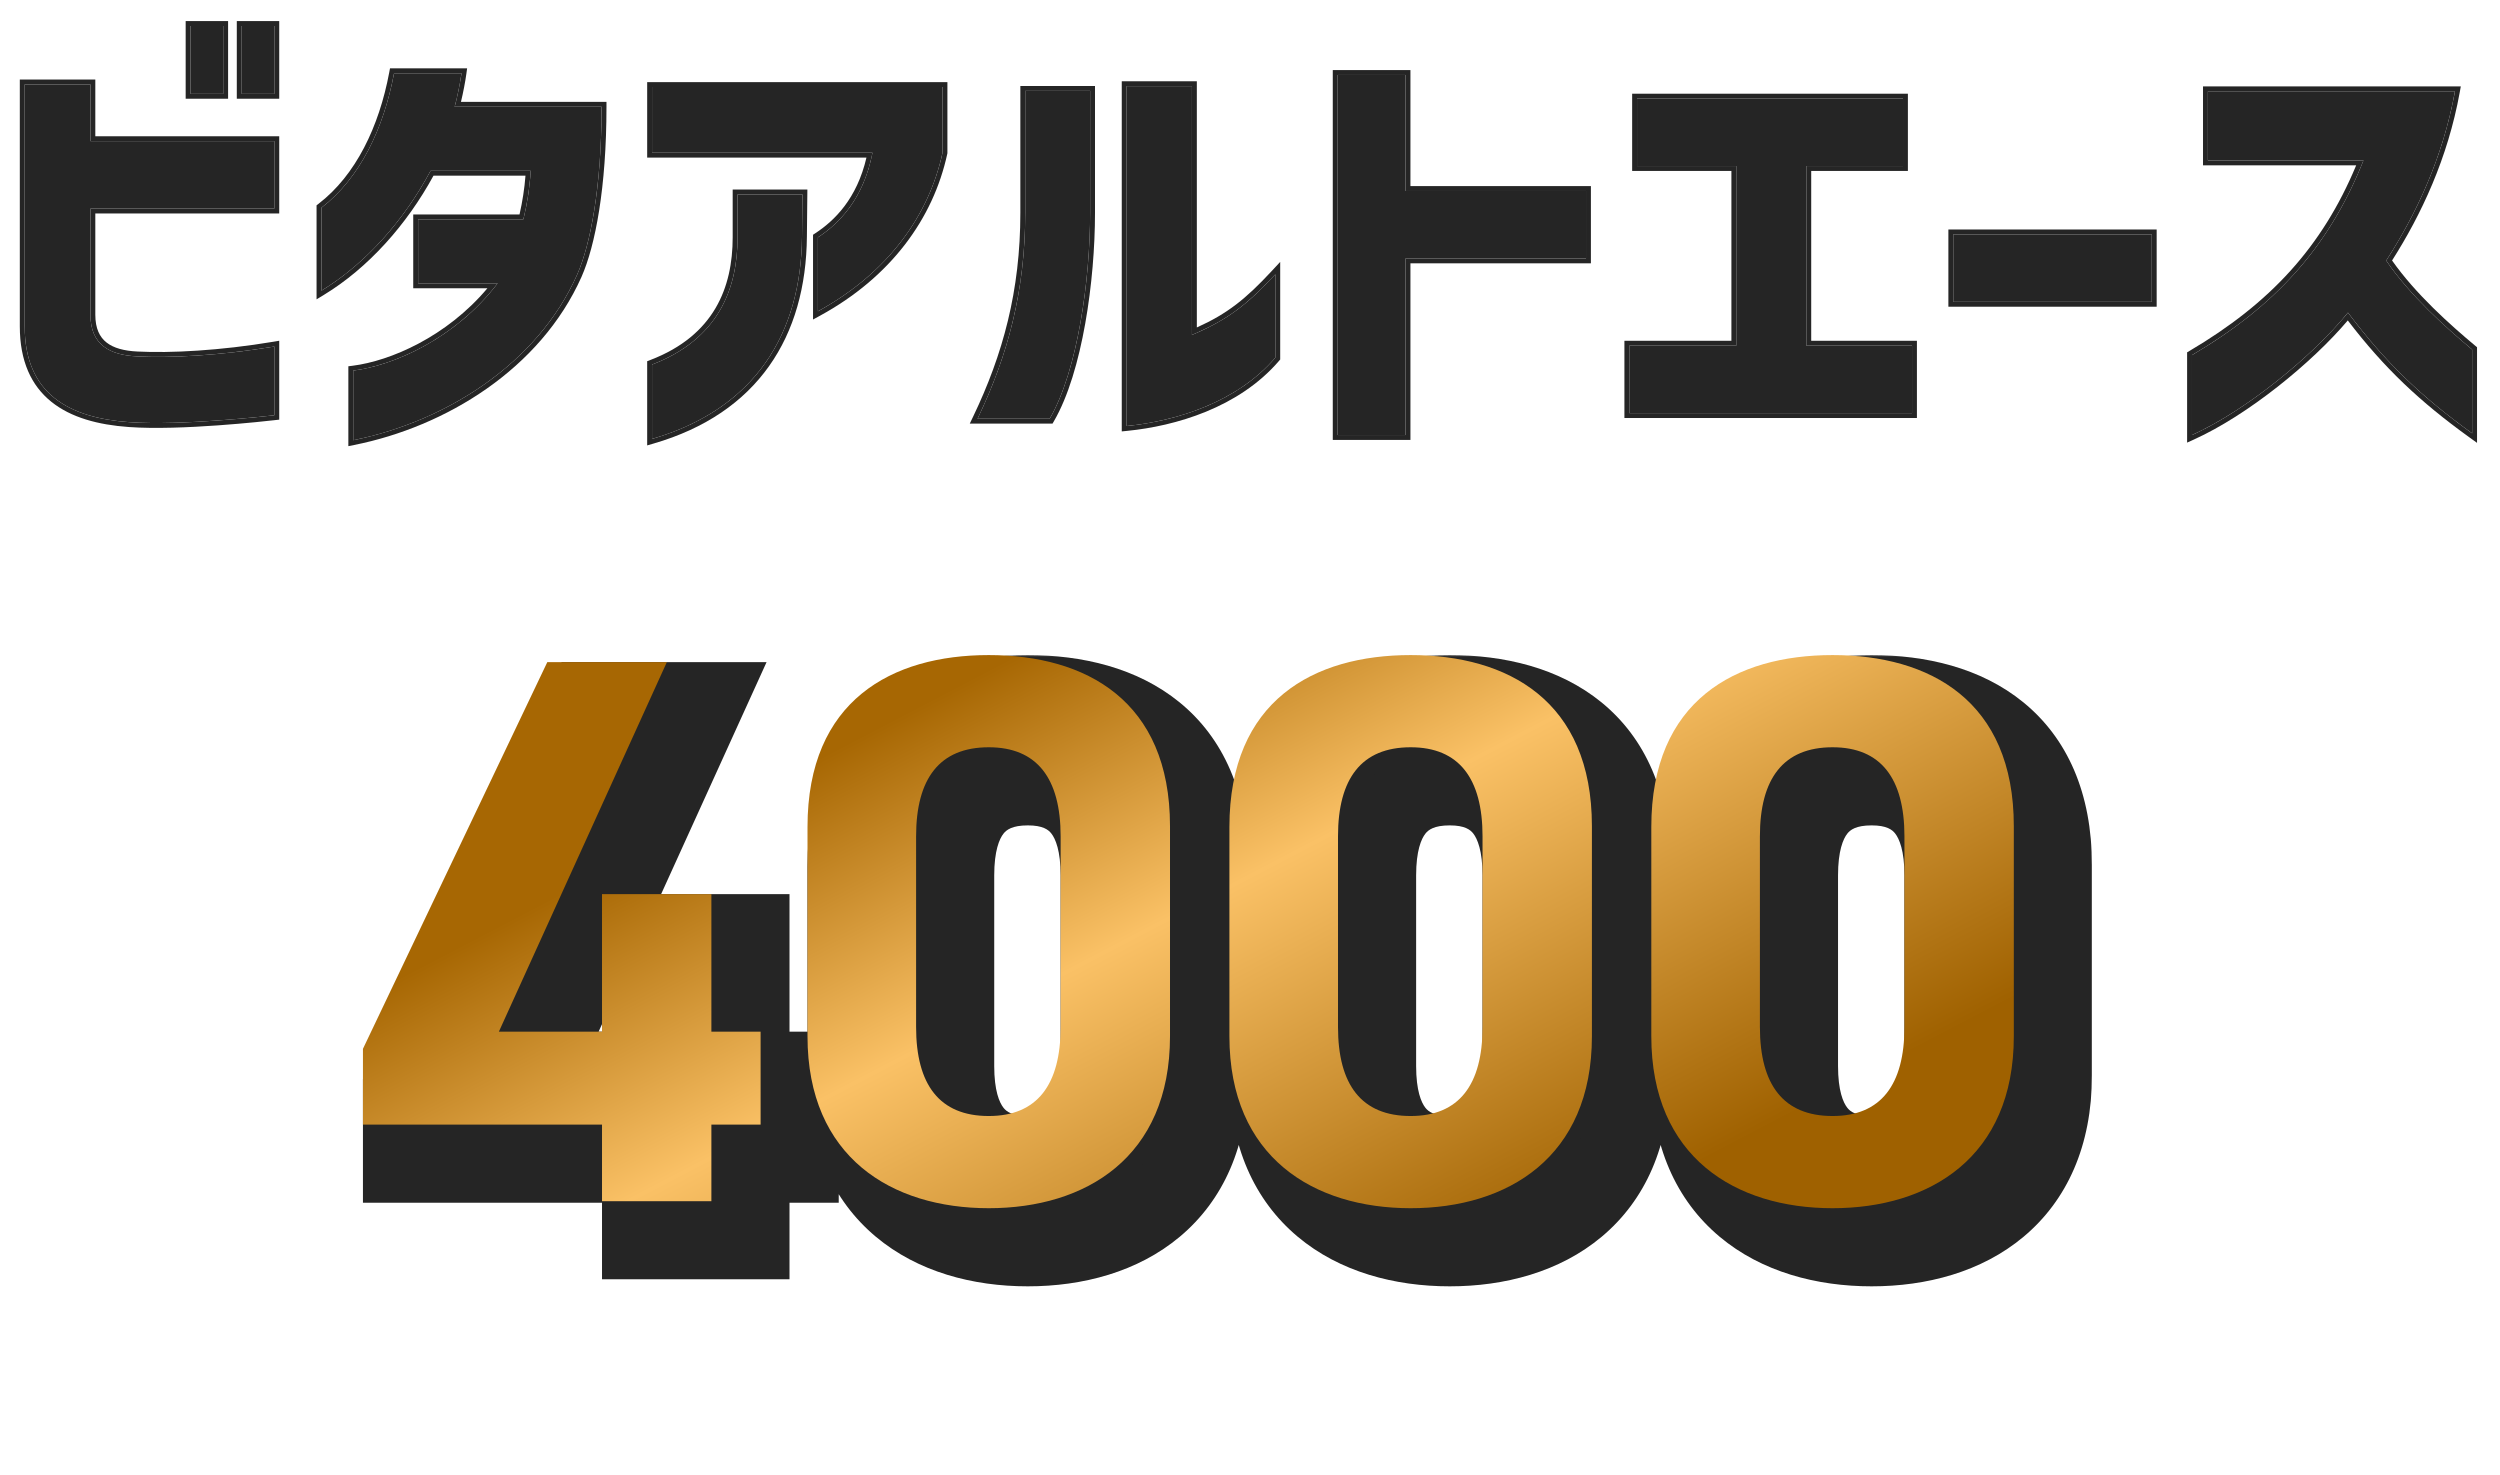
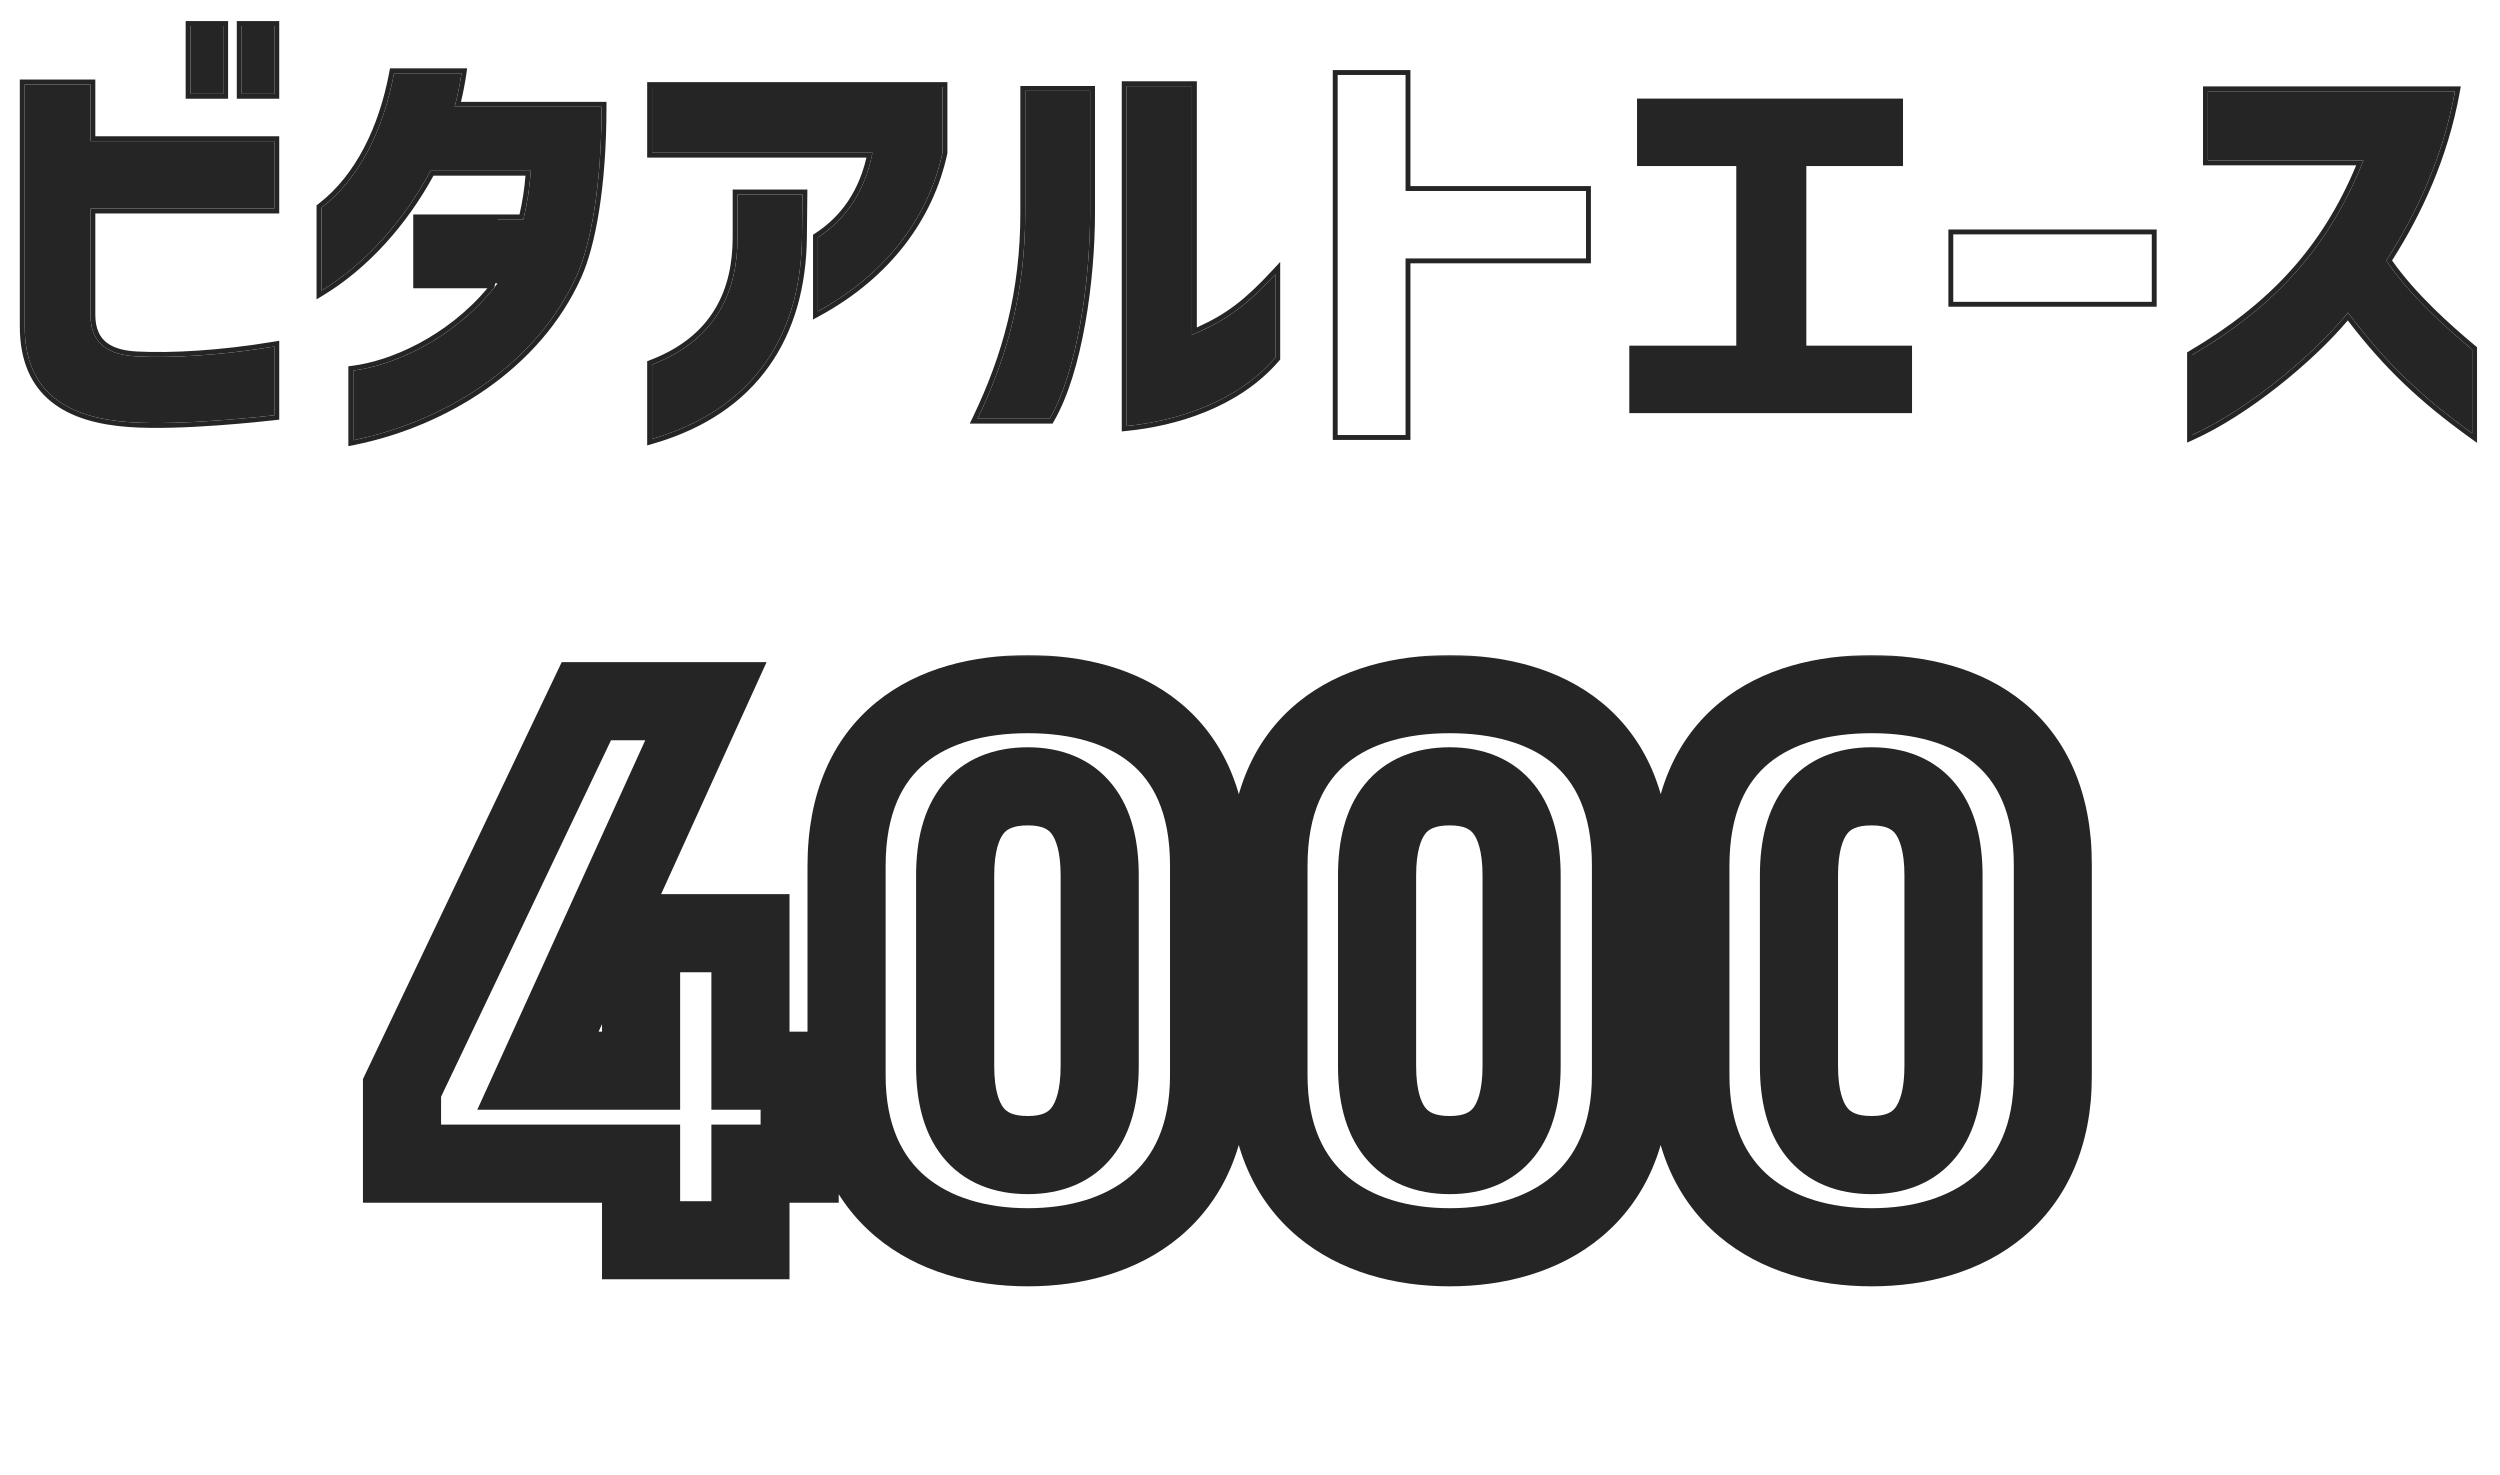
<svg xmlns="http://www.w3.org/2000/svg" width="512" height="302" viewBox="0 0 512 302" fill="none">
  <g filter="url(#filter0_d_35_2089)">
    <path d="M444.92 68.728C462.08 58.608 472.992 46.552 480.032 28.864H448.176V14.696H498.776C496.312 28.336 490.768 39.952 484.696 49.368C489.536 56.496 497.016 63.184 502.296 67.584V84.744C491.912 77.264 484.52 70.224 476.864 60.016C469.736 68.816 456.184 79.992 444.92 85.096V68.728Z" fill="#252525" />
  </g>
  <g filter="url(#filter1_d_35_2089)">
-     <path d="M396.029 57.816V44H436.685V57.816H396.029Z" fill="#252525" />
-   </g>
+     </g>
  <g filter="url(#filter2_d_35_2089)">
    <path d="M329.68 80.608V66.792H351.592V30.008H331.264V16.192H385.736V30.008H365.936V66.792H387.584V80.608H329.68Z" fill="#252525" />
  </g>
  <g filter="url(#filter3_d_35_2089)">
-     <path d="M269.953 85.096V11.352H283.857V35.112H320.817V48.928H283.857V85.096H269.953Z" fill="#252525" />
-   </g>
+     </g>
  <g filter="url(#filter4_d_35_2089)">
    <path d="M226.735 83.248V13.64H240.111V64.592C247.415 61.512 251.463 58.344 257.183 52.184V69.256C249.175 78.584 236.503 82.28 226.735 83.248ZM196.199 81.752C202.359 68.904 205.967 55.704 205.967 39.6V14.608H219.255V39.6C219.255 53.328 216.703 71.896 210.983 81.752H196.199Z" fill="#252525" />
  </g>
  <g filter="url(#filter5_d_35_2089)">
    <path d="M163.509 44.616C167.821 41.8 172.837 36.784 174.685 27.28H129.541V13.816H189.029V27.28C186.213 40.304 177.677 52.008 163.509 59.752V44.616ZM129.541 85.888V70.664C143.093 65.472 147.053 55.176 147.053 44.616V35.816H160.341L160.253 44.44C160.077 64.504 150.485 79.816 129.541 85.888Z" fill="#252525" />
  </g>
  <g filter="url(#filter6_d_35_2089)">
    <path d="M68.342 71.896C76.702 70.84 89.286 65.296 97.91 54.032H81.63V40.92H103.19C103.982 37.664 104.51 34.232 104.686 30.976H84.182C78.726 41.184 70.806 50.072 61.83 55.528V38.544C69.75 32.472 74.59 22.264 76.702 11H90.518C90.254 12.936 89.638 16.016 89.11 17.864H119.206C119.206 34.32 116.918 46.112 114.19 52.272C105.918 70.84 86.822 82.456 68.342 86.152V71.896Z" fill="#252525" />
  </g>
  <g filter="url(#filter7_d_35_2089)">
    <path d="M35.025 15.224V1.32H41.713V15.224H35.025ZM1.057 62.832V13.288H14.521V24.904H52.185V38.72H14.521V60.456C14.521 66.616 18.481 68.728 24.113 68.992C30.889 69.344 41.185 68.816 52.185 66.968V81.048C51.393 81.136 33.265 83.248 22.441 82.456C10.121 81.576 1.057 76.648 1.057 62.832ZM45.497 15.224V1.32H52.185V15.224H45.497Z" fill="#252525" />
  </g>
  <g filter="url(#filter8_d_35_2089)">
    <path fill-rule="evenodd" clip-rule="evenodd" d="M479.627 29.864C472.576 47.008 461.755 58.8 444.92 68.728V85.096C445.251 84.946 445.585 84.79 445.92 84.63C456.636 79.499 469.15 69.214 476.209 60.809C476.433 60.543 476.651 60.279 476.864 60.016C477.071 60.292 477.278 60.566 477.485 60.838C484.674 70.28 491.708 77.006 501.296 84.018C501.626 84.26 501.96 84.502 502.296 84.744V67.584C497.016 63.184 489.536 56.496 484.696 49.368C490.619 40.183 496.04 28.904 498.589 15.696C498.653 15.364 498.715 15.031 498.776 14.696H448.176V28.864H480.032C479.898 29.199 479.764 29.533 479.627 29.864ZM478.545 29.864C471.582 46.581 460.954 58.111 444.412 67.867L443.92 68.157V86.647L445.333 86.007C456.341 81.019 469.437 70.362 476.829 61.626C484.283 71.382 491.598 78.271 501.711 85.555L503.296 86.697V67.116L502.936 66.816C497.799 62.535 490.658 56.149 485.897 49.348C491.879 39.952 497.316 28.404 499.76 14.874L499.973 13.696H447.176V29.864H478.545Z" fill="#252525" />
  </g>
  <g filter="url(#filter9_d_35_2089)">
    <path fill-rule="evenodd" clip-rule="evenodd" d="M396.029 57.816H436.685V44H396.029V57.816ZM395.029 58.816V43H437.685V58.816H395.029Z" fill="#252525" />
  </g>
  <g filter="url(#filter10_d_35_2089)">
-     <path fill-rule="evenodd" clip-rule="evenodd" d="M329.68 80.608H387.584V66.792H365.936V30.008H385.736V16.192H331.264V30.008H351.592V66.792H329.68V80.608ZM350.592 65.792H328.68V81.608H388.584V65.792H366.936V31.008H386.736V15.192H330.264V31.008H350.592V65.792Z" fill="#252525" />
-   </g>
+     </g>
  <g filter="url(#filter11_d_35_2089)">
    <path fill-rule="evenodd" clip-rule="evenodd" d="M269.953 85.096H283.857V48.928H320.817V35.112H283.857V11.352H269.953V85.096ZM284.857 34.112V10.352H268.953V86.096H284.857V49.928H321.817V34.112H284.857Z" fill="#252525" />
  </g>
  <g filter="url(#filter12_d_35_2089)">
    <path fill-rule="evenodd" clip-rule="evenodd" d="M226.736 83.248C227.066 83.215 227.399 83.18 227.736 83.14C237.355 82.024 249.446 78.269 257.184 69.256V52.184C256.845 52.549 256.512 52.903 256.184 53.248C251.231 58.448 247.381 61.394 241.112 64.161C240.785 64.305 240.452 64.448 240.112 64.592V13.64H226.736V83.248ZM241.112 63.066V12.64H225.736V84.352L226.834 84.243C236.714 83.264 249.692 79.518 257.943 69.907L258.184 69.626V49.638L256.451 51.504C251.18 57.18 247.4 60.235 241.112 63.066ZM196.674 80.752C196.517 81.086 196.359 81.419 196.2 81.752H210.984C216.704 71.896 219.256 53.328 219.256 39.6V14.608H205.968V39.6C205.968 55.286 202.544 68.218 196.674 80.752ZM194.611 82.752L195.298 81.32C201.402 68.589 204.968 55.536 204.968 39.6V13.608H220.256V39.6C220.256 46.52 219.613 54.652 218.249 62.303C216.889 69.935 214.796 77.176 211.849 82.254L211.56 82.752H194.611Z" fill="#252525" />
  </g>
  <g filter="url(#filter13_d_35_2089)">
    <path fill-rule="evenodd" clip-rule="evenodd" d="M174.475 28.28C172.48 37.139 167.667 41.901 163.509 44.616V59.752C163.846 59.568 164.179 59.382 164.509 59.194C178.079 51.451 186.28 39.995 189.029 27.28V13.816H129.541V27.28H174.685C174.619 27.619 174.549 27.952 174.475 28.28ZM173.449 28.28C171.492 36.7 166.91 41.201 162.962 43.779L162.509 44.075V61.438L163.989 60.63C178.392 52.757 187.124 40.82 190.006 27.491L190.029 27.387V12.816H128.541V28.28H173.449ZM129.541 85.888C129.877 85.791 130.211 85.691 130.541 85.588C150.791 79.323 160.08 64.182 160.253 44.44L160.341 35.816H147.053V44.616C147.053 55.176 143.093 65.472 129.541 70.664V85.888ZM161.253 44.449L161.351 34.816H146.053V44.616C146.053 49.777 145.085 54.8 142.518 59.144C139.961 63.473 135.771 67.207 129.183 69.73L128.541 69.976V87.219L129.819 86.849C140.476 83.759 148.313 78.295 153.5 70.99C158.682 63.693 161.164 54.636 161.253 44.449Z" fill="#252525" />
  </g>
  <g filter="url(#filter14_d_35_2089)">
-     <path fill-rule="evenodd" clip-rule="evenodd" d="M97.122 55.032C88.534 65.625 76.451 70.872 68.342 71.896V86.152C68.675 86.085 69.009 86.016 69.342 85.944C87.507 82.035 106.067 70.505 114.19 52.272C116.863 46.237 119.113 34.798 119.203 18.864C119.205 18.533 119.206 18.199 119.206 17.864H89.11C89.197 17.56 89.286 17.224 89.376 16.864C89.744 15.383 90.121 13.516 90.367 12C90.425 11.644 90.476 11.308 90.518 11H76.702C74.59 22.264 69.75 32.472 61.83 38.544V55.528C62.165 55.325 62.498 55.116 62.83 54.903C71.394 49.407 78.93 40.803 84.182 30.976H104.686C104.668 31.308 104.647 31.641 104.621 31.976C104.4 34.929 103.901 37.996 103.19 40.92H81.63V54.032H97.91C97.651 54.37 97.388 54.704 97.122 55.032ZM95.825 55.032C87.448 64.989 75.928 69.93 68.217 70.904L67.342 71.014V87.372L68.538 87.133C87.237 83.393 106.663 71.625 115.104 52.679L115.104 52.677C117.914 46.333 120.206 34.38 120.206 17.864V16.864H90.405C90.852 15.028 91.294 12.713 91.509 11.135L91.664 10H75.872L75.719 10.816C73.633 21.944 68.874 31.884 61.222 37.75L60.83 38.051V57.306L62.349 56.383C71.347 50.913 79.264 42.093 84.779 31.976H103.619C103.418 34.592 102.996 37.303 102.398 39.92H80.63V55.032H95.825Z" fill="#252525" />
+     <path fill-rule="evenodd" clip-rule="evenodd" d="M97.122 55.032C88.534 65.625 76.451 70.872 68.342 71.896V86.152C68.675 86.085 69.009 86.016 69.342 85.944C87.507 82.035 106.067 70.505 114.19 52.272C116.863 46.237 119.113 34.798 119.203 18.864C119.205 18.533 119.206 18.199 119.206 17.864H89.11C89.197 17.56 89.286 17.224 89.376 16.864C89.744 15.383 90.121 13.516 90.367 12C90.425 11.644 90.476 11.308 90.518 11H76.702C74.59 22.264 69.75 32.472 61.83 38.544V55.528C62.165 55.325 62.498 55.116 62.83 54.903C71.394 49.407 78.93 40.803 84.182 30.976H104.686C104.668 31.308 104.647 31.641 104.621 31.976C104.4 34.929 103.901 37.996 103.19 40.92H81.63H97.91C97.651 54.37 97.388 54.704 97.122 55.032ZM95.825 55.032C87.448 64.989 75.928 69.93 68.217 70.904L67.342 71.014V87.372L68.538 87.133C87.237 83.393 106.663 71.625 115.104 52.679L115.104 52.677C117.914 46.333 120.206 34.38 120.206 17.864V16.864H90.405C90.852 15.028 91.294 12.713 91.509 11.135L91.664 10H75.872L75.719 10.816C73.633 21.944 68.874 31.884 61.222 37.75L60.83 38.051V57.306L62.349 56.383C71.347 50.913 79.264 42.093 84.779 31.976H103.619C103.418 34.592 102.996 37.303 102.398 39.92H80.63V55.032H95.825Z" fill="#252525" />
  </g>
  <g filter="url(#filter15_d_35_2089)">
    <path fill-rule="evenodd" clip-rule="evenodd" d="M34.025 16.224V0.32H42.713V16.224H34.025ZM0.057 12.288H15.521V23.904H53.185V39.72H15.521V60.456C15.521 63.301 16.421 65.048 17.823 66.149C19.277 67.291 21.427 67.865 24.16 67.993L24.165 67.993C30.856 68.341 41.078 67.82 52.019 65.982L53.185 65.786V81.943L52.295 82.042C52.273 82.044 52.238 82.048 52.189 82.054C50.506 82.245 32.995 84.231 22.369 83.454C16.121 83.007 10.537 81.528 6.501 78.273C2.416 74.98 0.057 69.982 0.057 62.832V12.288ZM22.441 82.456C32.959 83.226 50.373 81.253 52.076 81.06C52.126 81.055 52.162 81.051 52.185 81.048V66.968C51.851 67.024 51.517 67.079 51.185 67.133C40.563 68.847 30.683 69.333 24.113 68.992C18.481 68.728 14.521 66.616 14.521 60.456V38.72H52.185V24.904H14.521V13.288H1.057V62.832C1.057 76.648 10.121 81.576 22.441 82.456ZM44.497 16.224V0.32H53.185V16.224H44.497ZM35.025 15.224H41.713V1.32H35.025V15.224ZM45.497 15.224H52.185V1.32H45.497V15.224Z" fill="#252525" />
  </g>
  <g filter="url(#filter16_d_35_2089)">
    <mask id="path-17-outside-1_35_2089" maskUnits="userSpaceOnUse" x="69.703" y="130" width="355" height="130" fill="black">
      <rect fill="white" x="69.703" y="130" width="355" height="130" />
      <path d="M116.091 139.6H140.571L106.171 215.28H127.291V187.12H149.691V215.28H159.771V234.32H149.691V250H127.291V234.32H78.331V218.8L116.091 139.6ZM243.617 173.2V216.24C243.617 241.04 226.337 251.44 206.497 251.44C186.657 251.44 169.377 241.04 169.377 216.24V173.36C169.377 147.44 186.657 138.16 206.497 138.16C226.337 138.16 243.617 147.44 243.617 173.2ZM221.217 175.28C221.217 163.44 216.417 157.04 206.497 157.04C196.417 157.04 191.617 163.44 191.617 175.28V214.32C191.617 226.16 196.417 232.56 206.497 232.56C216.417 232.56 221.217 226.16 221.217 214.32V175.28ZM330.023 173.2V216.24C330.023 241.04 312.743 251.44 292.903 251.44C273.063 251.44 255.783 241.04 255.783 216.24V173.36C255.783 147.44 273.063 138.16 292.903 138.16C312.743 138.16 330.023 147.44 330.023 173.2ZM307.623 175.28C307.623 163.44 302.823 157.04 292.903 157.04C282.823 157.04 278.023 163.44 278.023 175.28V214.32C278.023 226.16 282.823 232.56 292.903 232.56C302.823 232.56 307.623 226.16 307.623 214.32V175.28ZM416.429 173.2V216.24C416.429 241.04 399.149 251.44 379.309 251.44C359.469 251.44 342.189 241.04 342.189 216.24V173.36C342.189 147.44 359.469 138.16 379.309 138.16C399.149 138.16 416.429 147.44 416.429 173.2ZM394.029 175.28C394.029 163.44 389.229 157.04 379.309 157.04C369.229 157.04 364.429 163.44 364.429 175.28V214.32C364.429 226.16 369.229 232.56 379.309 232.56C389.229 232.56 394.029 226.16 394.029 214.32V175.28Z" />
    </mask>
-     <path d="M116.091 139.6H140.571L106.171 215.28H127.291V187.12H149.691V215.28H159.771V234.32H149.691V250H127.291V234.32H78.331V218.8L116.091 139.6ZM243.617 173.2V216.24C243.617 241.04 226.337 251.44 206.497 251.44C186.657 251.44 169.377 241.04 169.377 216.24V173.36C169.377 147.44 186.657 138.16 206.497 138.16C226.337 138.16 243.617 147.44 243.617 173.2ZM221.217 175.28C221.217 163.44 216.417 157.04 206.497 157.04C196.417 157.04 191.617 163.44 191.617 175.28V214.32C191.617 226.16 196.417 232.56 206.497 232.56C216.417 232.56 221.217 226.16 221.217 214.32V175.28ZM330.023 173.2V216.24C330.023 241.04 312.743 251.44 292.903 251.44C273.063 251.44 255.783 241.04 255.783 216.24V173.36C255.783 147.44 273.063 138.16 292.903 138.16C312.743 138.16 330.023 147.44 330.023 173.2ZM307.623 175.28C307.623 163.44 302.823 157.04 292.903 157.04C282.823 157.04 278.023 163.44 278.023 175.28V214.32C278.023 226.16 282.823 232.56 292.903 232.56C302.823 232.56 307.623 226.16 307.623 214.32V175.28ZM416.429 173.2V216.24C416.429 241.04 399.149 251.44 379.309 251.44C359.469 251.44 342.189 241.04 342.189 216.24V173.36C342.189 147.44 359.469 138.16 379.309 138.16C399.149 138.16 416.429 147.44 416.429 173.2ZM394.029 175.28C394.029 163.44 389.229 157.04 379.309 157.04C369.229 157.04 364.429 163.44 364.429 175.28V214.32C364.429 226.16 369.229 232.56 379.309 232.56C389.229 232.56 394.029 226.16 394.029 214.32V175.28Z" fill="#252525" />
    <path d="M116.091 139.6V131.6H111.042L108.869 136.157L116.091 139.6ZM140.571 139.6L147.854 142.91L152.995 131.6H140.571V139.6ZM106.171 215.28L98.888 211.97L93.747 223.28H106.171V215.28ZM127.291 215.28V223.28H135.291V215.28H127.291ZM127.291 187.12V179.12H119.291V187.12H127.291ZM149.691 187.12H157.691V179.12H149.691V187.12ZM149.691 215.28H141.691V223.28H149.691V215.28ZM159.771 215.28H167.771V207.28H159.771V215.28ZM159.771 234.32V242.32H167.771V234.32H159.771ZM149.691 234.32V226.32H141.691V234.32H149.691ZM149.691 250V258H157.691V250H149.691ZM127.291 250H119.291V258H127.291V250ZM127.291 234.32H135.291V226.32H127.291V234.32ZM78.331 234.32H70.331V242.32H78.331V234.32ZM78.331 218.8L71.109 215.357L70.331 216.99V218.8H78.331ZM116.091 139.6V147.6H140.571V139.6V131.6H116.091V139.6ZM140.571 139.6L133.288 136.29L98.888 211.97L106.171 215.28L113.454 218.59L147.854 142.91L140.571 139.6ZM106.171 215.28V223.28H127.291V215.28V207.28H106.171V215.28ZM127.291 215.28H135.291V187.12H127.291H119.291V215.28H127.291ZM127.291 187.12V195.12H149.691V187.12V179.12H127.291V187.12ZM149.691 187.12H141.691V215.28H149.691H157.691V187.12H149.691ZM149.691 215.28V223.28H159.771V215.28V207.28H149.691V215.28ZM159.771 215.28H151.771V234.32H159.771H167.771V215.28H159.771ZM159.771 234.32V226.32H149.691V234.32V242.32H159.771V234.32ZM149.691 234.32H141.691V250H149.691H157.691V234.32H149.691ZM149.691 250V242H127.291V250V258H149.691V250ZM127.291 250H135.291V234.32H127.291H119.291V250H127.291ZM127.291 234.32V226.32H78.331V234.32V242.32H127.291V234.32ZM78.331 234.32H86.331V218.8H78.331H70.331V234.32H78.331ZM78.331 218.8L85.552 222.243L123.312 143.043L116.091 139.6L108.869 136.157L71.109 215.357L78.331 218.8ZM243.617 173.2H235.617V216.24H243.617H251.617V173.2H243.617ZM243.617 216.24H235.617C235.617 226.618 232.096 233.037 227.358 237.009C222.397 241.168 215.133 243.44 206.497 243.44V251.44V259.44C217.701 259.44 228.997 256.512 237.636 249.271C246.498 241.843 251.617 230.662 251.617 216.24H243.617ZM206.497 251.44V243.44C197.861 243.44 190.597 241.168 185.636 237.009C180.898 233.037 177.377 226.618 177.377 216.24H169.377H161.377C161.377 230.662 166.496 241.843 175.358 249.271C183.997 256.512 195.293 259.44 206.497 259.44V251.44ZM169.377 216.24H177.377V173.36H169.377H161.377V216.24H169.377ZM169.377 173.36H177.377C177.377 162.325 180.959 155.996 185.561 152.233C190.441 148.243 197.67 146.16 206.497 146.16V138.16V130.16C195.484 130.16 184.153 132.717 175.433 139.847C166.435 147.204 161.377 158.475 161.377 173.36H169.377ZM206.497 138.16V146.16C215.324 146.16 222.56 148.243 227.444 152.222C232.047 155.972 235.617 162.261 235.617 173.2H243.617H251.617C251.617 158.379 246.547 147.148 237.55 139.818C228.834 132.717 217.51 130.16 206.497 130.16V138.16ZM221.217 175.28H229.217C229.217 168.48 227.871 161.831 223.848 156.752C219.554 151.332 213.302 149.04 206.497 149.04V157.04V165.04C209.612 165.04 210.72 165.948 211.306 166.688C212.163 167.769 213.217 170.24 213.217 175.28H221.217ZM206.497 157.04V149.04C199.653 149.04 193.357 151.304 189.026 156.727C184.962 161.815 183.617 168.482 183.617 175.28H191.617H199.617C199.617 170.238 200.672 167.785 201.528 166.713C202.116 165.976 203.26 165.04 206.497 165.04V157.04ZM191.617 175.28H183.617V214.32H191.617H199.617V175.28H191.617ZM191.617 214.32H183.617C183.617 221.118 184.962 227.785 189.026 232.873C193.357 238.296 199.653 240.56 206.497 240.56V232.56V224.56C203.26 224.56 202.116 223.624 201.528 222.887C200.672 221.815 199.617 219.362 199.617 214.32H191.617ZM206.497 232.56V240.56C213.302 240.56 219.554 238.268 223.848 232.848C227.871 227.769 229.217 221.12 229.217 214.32H221.217H213.217C213.217 219.36 212.163 221.831 211.306 222.912C210.72 223.652 209.612 224.56 206.497 224.56V232.56ZM221.217 214.32H229.217V175.28H221.217H213.217V214.32H221.217ZM330.023 173.2H322.023V216.24H330.023H338.023V173.2H330.023ZM330.023 216.24H322.023C322.023 226.618 318.502 233.037 313.764 237.009C308.803 241.168 301.539 243.44 292.903 243.44V251.44V259.44C304.107 259.44 315.403 256.512 324.042 249.271C332.904 241.843 338.023 230.662 338.023 216.24H330.023ZM292.903 251.44V243.44C284.267 243.44 277.003 241.168 272.042 237.009C267.304 233.037 263.783 226.618 263.783 216.24H255.783H247.783C247.783 230.662 252.902 241.843 261.764 249.271C270.403 256.512 281.699 259.44 292.903 259.44V251.44ZM255.783 216.24H263.783V173.36H255.783H247.783V216.24H255.783ZM255.783 173.36H263.783C263.783 162.325 267.365 155.996 271.967 152.233C276.847 148.243 284.076 146.16 292.903 146.16V138.16V130.16C281.89 130.16 270.559 132.717 261.839 139.847C252.841 147.204 247.783 158.475 247.783 173.36H255.783ZM292.903 138.16V146.16C301.73 146.16 308.966 148.243 313.85 152.222C318.453 155.972 322.023 162.261 322.023 173.2H330.023H338.023C338.023 158.379 332.953 147.148 323.956 139.818C315.24 132.717 303.916 130.16 292.903 130.16V138.16ZM307.623 175.28H315.623C315.623 168.48 314.277 161.831 310.254 156.752C305.96 151.332 299.708 149.04 292.903 149.04V157.04V165.04C296.018 165.04 297.126 165.948 297.712 166.688C298.569 167.769 299.623 170.24 299.623 175.28H307.623ZM292.903 157.04V149.04C286.06 149.04 279.764 151.304 275.432 156.727C271.368 161.815 270.023 168.482 270.023 175.28H278.023H286.023C286.023 170.238 287.078 167.785 287.934 166.713C288.523 165.976 289.667 165.04 292.903 165.04V157.04ZM278.023 175.28H270.023V214.32H278.023H286.023V175.28H278.023ZM278.023 214.32H270.023C270.023 221.118 271.368 227.785 275.432 232.873C279.764 238.296 286.06 240.56 292.903 240.56V232.56V224.56C289.667 224.56 288.523 223.624 287.934 222.887C287.078 221.815 286.023 219.362 286.023 214.32H278.023ZM292.903 232.56V240.56C299.708 240.56 305.96 238.268 310.254 232.848C314.277 227.769 315.623 221.12 315.623 214.32H307.623H299.623C299.623 219.36 298.569 221.831 297.712 222.912C297.126 223.652 296.018 224.56 292.903 224.56V232.56ZM307.623 214.32H315.623V175.28H307.623H299.623V214.32H307.623ZM416.429 173.2H408.429V216.24H416.429H424.429V173.2H416.429ZM416.429 216.24H408.429C408.429 226.618 404.909 233.037 400.17 237.009C395.209 241.168 387.945 243.44 379.309 243.44V251.44V259.44C390.513 259.44 401.81 256.512 410.449 249.271C419.31 241.843 424.429 230.662 424.429 216.24H416.429ZM379.309 251.44V243.44C370.673 243.44 363.41 241.168 358.449 237.009C353.71 233.037 350.189 226.618 350.189 216.24H342.189H334.189C334.189 230.662 339.309 241.843 348.17 249.271C356.809 256.512 368.105 259.44 379.309 259.44V251.44ZM342.189 216.24H350.189V173.36H342.189H334.189V216.24H342.189ZM342.189 173.36H350.189C350.189 162.325 353.771 155.996 358.373 152.233C363.254 148.243 370.482 146.16 379.309 146.16V138.16V130.16C368.296 130.16 356.965 132.717 348.245 139.847C339.248 147.204 334.189 158.475 334.189 173.36H342.189ZM379.309 138.16V146.16C388.136 146.16 395.372 148.243 400.256 152.222C404.859 155.972 408.429 162.261 408.429 173.2H416.429H424.429C424.429 158.379 419.359 147.148 410.362 139.818C401.647 132.717 390.322 130.16 379.309 130.16V138.16ZM394.029 175.28H402.029C402.029 168.48 400.683 161.831 396.66 156.752C392.366 151.332 386.114 149.04 379.309 149.04V157.04V165.04C382.424 165.04 383.533 165.948 384.119 166.688C384.976 167.769 386.029 170.24 386.029 175.28H394.029ZM379.309 157.04V149.04C372.466 149.04 366.17 151.304 361.838 156.727C357.775 161.815 356.429 168.482 356.429 175.28H364.429H372.429C372.429 170.238 373.484 167.785 374.34 166.713C374.929 165.976 376.073 165.04 379.309 165.04V157.04ZM364.429 175.28H356.429V214.32H364.429H372.429V175.28H364.429ZM364.429 214.32H356.429C356.429 221.118 357.775 227.785 361.838 232.873C366.17 238.296 372.466 240.56 379.309 240.56V232.56V224.56C376.073 224.56 374.929 223.624 374.34 222.887C373.484 221.815 372.429 219.362 372.429 214.32H364.429ZM379.309 232.56V240.56C386.114 240.56 392.366 238.268 396.66 232.848C400.683 227.769 402.029 221.12 402.029 214.32H394.029H386.029C386.029 219.36 384.976 221.831 384.119 222.912C383.533 223.652 382.424 224.56 379.309 224.56V232.56ZM394.029 214.32H402.029V175.28H394.029H386.029V214.32H394.029Z" fill="#252525" mask="url(#path-17-outside-1_35_2089)" />
-     <path d="M108.091 131.6H132.571L98.171 207.28H119.291V179.12H141.691V207.28H151.771V226.32H141.691V242H119.291V226.32H70.331V210.8L108.091 131.6ZM235.617 165.2V208.24C235.617 233.04 218.337 243.44 198.497 243.44C178.657 243.44 161.377 233.04 161.377 208.24V165.36C161.377 139.44 178.657 130.16 198.497 130.16C218.337 130.16 235.617 139.44 235.617 165.2ZM213.217 167.28C213.217 155.44 208.417 149.04 198.497 149.04C188.417 149.04 183.617 155.44 183.617 167.28V206.32C183.617 218.16 188.417 224.56 198.497 224.56C208.417 224.56 213.217 218.16 213.217 206.32V167.28ZM322.023 165.2V208.24C322.023 233.04 304.743 243.44 284.903 243.44C265.063 243.44 247.783 233.04 247.783 208.24V165.36C247.783 139.44 265.063 130.16 284.903 130.16C304.743 130.16 322.023 139.44 322.023 165.2ZM299.623 167.28C299.623 155.44 294.823 149.04 284.903 149.04C274.823 149.04 270.023 155.44 270.023 167.28V206.32C270.023 218.16 274.823 224.56 284.903 224.56C294.823 224.56 299.623 218.16 299.623 206.32V167.28ZM408.429 165.2V208.24C408.429 233.04 391.149 243.44 371.309 243.44C351.469 243.44 334.189 233.04 334.189 208.24V165.36C334.189 139.44 351.469 130.16 371.309 130.16C391.149 130.16 408.429 139.44 408.429 165.2ZM386.029 167.28C386.029 155.44 381.229 149.04 371.309 149.04C361.229 149.04 356.429 155.44 356.429 167.28V206.32C356.429 218.16 361.229 224.56 371.309 224.56C381.229 224.56 386.029 218.16 386.029 206.32V167.28Z" fill="url(#paint0_linear_35_2089)" />
  </g>
  <defs>
    <filter id="filter0_d_35_2089" x="444.92" y="14.696" width="65.377" height="78.4" filterUnits="userSpaceOnUse" color-interpolation-filters="sRGB">
      <feFlood flood-opacity="0" result="BackgroundImageFix" />
      <feColorMatrix in="SourceAlpha" type="matrix" values="0 0 0 0 0 0 0 0 0 0 0 0 0 0 0 0 0 0 127 0" result="hardAlpha" />
      <feOffset dx="4" dy="4" />
      <feGaussianBlur stdDeviation="2" />
      <feComposite in2="hardAlpha" operator="out" />
      <feColorMatrix type="matrix" values="0 0 0 0 0 0 0 0 0 0 0 0 0 0 0 0 0 0 0.25 0" />
      <feBlend mode="normal" in2="BackgroundImageFix" result="effect1_dropShadow_35_2089" />
      <feBlend mode="normal" in="SourceGraphic" in2="effect1_dropShadow_35_2089" result="shape" />
    </filter>
    <filter id="filter1_d_35_2089" x="396.029" y="44" width="48.656" height="21.816" filterUnits="userSpaceOnUse" color-interpolation-filters="sRGB">
      <feFlood flood-opacity="0" result="BackgroundImageFix" />
      <feColorMatrix in="SourceAlpha" type="matrix" values="0 0 0 0 0 0 0 0 0 0 0 0 0 0 0 0 0 0 127 0" result="hardAlpha" />
      <feOffset dx="4" dy="4" />
      <feGaussianBlur stdDeviation="2" />
      <feComposite in2="hardAlpha" operator="out" />
      <feColorMatrix type="matrix" values="0 0 0 0 0 0 0 0 0 0 0 0 0 0 0 0 0 0 0.25 0" />
      <feBlend mode="normal" in2="BackgroundImageFix" result="effect1_dropShadow_35_2089" />
      <feBlend mode="normal" in="SourceGraphic" in2="effect1_dropShadow_35_2089" result="shape" />
    </filter>
    <filter id="filter2_d_35_2089" x="329.68" y="16.192" width="65.904" height="72.416" filterUnits="userSpaceOnUse" color-interpolation-filters="sRGB">
      <feFlood flood-opacity="0" result="BackgroundImageFix" />
      <feColorMatrix in="SourceAlpha" type="matrix" values="0 0 0 0 0 0 0 0 0 0 0 0 0 0 0 0 0 0 127 0" result="hardAlpha" />
      <feOffset dx="4" dy="4" />
      <feGaussianBlur stdDeviation="2" />
      <feComposite in2="hardAlpha" operator="out" />
      <feColorMatrix type="matrix" values="0 0 0 0 0 0 0 0 0 0 0 0 0 0 0 0 0 0 0.25 0" />
      <feBlend mode="normal" in2="BackgroundImageFix" result="effect1_dropShadow_35_2089" />
      <feBlend mode="normal" in="SourceGraphic" in2="effect1_dropShadow_35_2089" result="shape" />
    </filter>
    <filter id="filter3_d_35_2089" x="269.953" y="11.352" width="58.863" height="81.744" filterUnits="userSpaceOnUse" color-interpolation-filters="sRGB">
      <feFlood flood-opacity="0" result="BackgroundImageFix" />
      <feColorMatrix in="SourceAlpha" type="matrix" values="0 0 0 0 0 0 0 0 0 0 0 0 0 0 0 0 0 0 127 0" result="hardAlpha" />
      <feOffset dx="4" dy="4" />
      <feGaussianBlur stdDeviation="2" />
      <feComposite in2="hardAlpha" operator="out" />
      <feColorMatrix type="matrix" values="0 0 0 0 0 0 0 0 0 0 0 0 0 0 0 0 0 0 0.25 0" />
      <feBlend mode="normal" in2="BackgroundImageFix" result="effect1_dropShadow_35_2089" />
      <feBlend mode="normal" in="SourceGraphic" in2="effect1_dropShadow_35_2089" result="shape" />
    </filter>
    <filter id="filter4_d_35_2089" x="196.199" y="13.64" width="68.984" height="77.608" filterUnits="userSpaceOnUse" color-interpolation-filters="sRGB">
      <feFlood flood-opacity="0" result="BackgroundImageFix" />
      <feColorMatrix in="SourceAlpha" type="matrix" values="0 0 0 0 0 0 0 0 0 0 0 0 0 0 0 0 0 0 127 0" result="hardAlpha" />
      <feOffset dx="4" dy="4" />
      <feGaussianBlur stdDeviation="2" />
      <feComposite in2="hardAlpha" operator="out" />
      <feColorMatrix type="matrix" values="0 0 0 0 0 0 0 0 0 0 0 0 0 0 0 0 0 0 0.25 0" />
      <feBlend mode="normal" in2="BackgroundImageFix" result="effect1_dropShadow_35_2089" />
      <feBlend mode="normal" in="SourceGraphic" in2="effect1_dropShadow_35_2089" result="shape" />
    </filter>
    <filter id="filter5_d_35_2089" x="129.541" y="13.816" width="67.488" height="80.072" filterUnits="userSpaceOnUse" color-interpolation-filters="sRGB">
      <feFlood flood-opacity="0" result="BackgroundImageFix" />
      <feColorMatrix in="SourceAlpha" type="matrix" values="0 0 0 0 0 0 0 0 0 0 0 0 0 0 0 0 0 0 127 0" result="hardAlpha" />
      <feOffset dx="4" dy="4" />
      <feGaussianBlur stdDeviation="2" />
      <feComposite in2="hardAlpha" operator="out" />
      <feColorMatrix type="matrix" values="0 0 0 0 0 0 0 0 0 0 0 0 0 0 0 0 0 0 0.25 0" />
      <feBlend mode="normal" in2="BackgroundImageFix" result="effect1_dropShadow_35_2089" />
      <feBlend mode="normal" in="SourceGraphic" in2="effect1_dropShadow_35_2089" result="shape" />
    </filter>
    <filter id="filter6_d_35_2089" x="61.83" y="11" width="65.377" height="83.152" filterUnits="userSpaceOnUse" color-interpolation-filters="sRGB">
      <feFlood flood-opacity="0" result="BackgroundImageFix" />
      <feColorMatrix in="SourceAlpha" type="matrix" values="0 0 0 0 0 0 0 0 0 0 0 0 0 0 0 0 0 0 127 0" result="hardAlpha" />
      <feOffset dx="4" dy="4" />
      <feGaussianBlur stdDeviation="2" />
      <feComposite in2="hardAlpha" operator="out" />
      <feColorMatrix type="matrix" values="0 0 0 0 0 0 0 0 0 0 0 0 0 0 0 0 0 0 0.25 0" />
      <feBlend mode="normal" in2="BackgroundImageFix" result="effect1_dropShadow_35_2089" />
      <feBlend mode="normal" in="SourceGraphic" in2="effect1_dropShadow_35_2089" result="shape" />
    </filter>
    <filter id="filter7_d_35_2089" x="1.057" y="1.32" width="59.129" height="89.313" filterUnits="userSpaceOnUse" color-interpolation-filters="sRGB">
      <feFlood flood-opacity="0" result="BackgroundImageFix" />
      <feColorMatrix in="SourceAlpha" type="matrix" values="0 0 0 0 0 0 0 0 0 0 0 0 0 0 0 0 0 0 127 0" result="hardAlpha" />
      <feOffset dx="4" dy="4" />
      <feGaussianBlur stdDeviation="2" />
      <feComposite in2="hardAlpha" operator="out" />
      <feColorMatrix type="matrix" values="0 0 0 0 0 0 0 0 0 0 0 0 0 0 0 0 0 0 0.25 0" />
      <feBlend mode="normal" in2="BackgroundImageFix" result="effect1_dropShadow_35_2089" />
      <feBlend mode="normal" in="SourceGraphic" in2="effect1_dropShadow_35_2089" result="shape" />
    </filter>
    <filter id="filter8_d_35_2089" x="443.92" y="13.696" width="67.377" height="81.001" filterUnits="userSpaceOnUse" color-interpolation-filters="sRGB">
      <feFlood flood-opacity="0" result="BackgroundImageFix" />
      <feColorMatrix in="SourceAlpha" type="matrix" values="0 0 0 0 0 0 0 0 0 0 0 0 0 0 0 0 0 0 127 0" result="hardAlpha" />
      <feOffset dx="4" dy="4" />
      <feGaussianBlur stdDeviation="2" />
      <feComposite in2="hardAlpha" operator="out" />
      <feColorMatrix type="matrix" values="0 0 0 0 0 0 0 0 0 0 0 0 0 0 0 0 0 0 0.25 0" />
      <feBlend mode="normal" in2="BackgroundImageFix" result="effect1_dropShadow_35_2089" />
      <feBlend mode="normal" in="SourceGraphic" in2="effect1_dropShadow_35_2089" result="shape" />
    </filter>
    <filter id="filter9_d_35_2089" x="395.029" y="43" width="50.656" height="23.816" filterUnits="userSpaceOnUse" color-interpolation-filters="sRGB">
      <feFlood flood-opacity="0" result="BackgroundImageFix" />
      <feColorMatrix in="SourceAlpha" type="matrix" values="0 0 0 0 0 0 0 0 0 0 0 0 0 0 0 0 0 0 127 0" result="hardAlpha" />
      <feOffset dx="4" dy="4" />
      <feGaussianBlur stdDeviation="2" />
      <feComposite in2="hardAlpha" operator="out" />
      <feColorMatrix type="matrix" values="0 0 0 0 0 0 0 0 0 0 0 0 0 0 0 0 0 0 0.25 0" />
      <feBlend mode="normal" in2="BackgroundImageFix" result="effect1_dropShadow_35_2089" />
      <feBlend mode="normal" in="SourceGraphic" in2="effect1_dropShadow_35_2089" result="shape" />
    </filter>
    <filter id="filter10_d_35_2089" x="328.68" y="15.192" width="67.904" height="74.416" filterUnits="userSpaceOnUse" color-interpolation-filters="sRGB">
      <feFlood flood-opacity="0" result="BackgroundImageFix" />
      <feColorMatrix in="SourceAlpha" type="matrix" values="0 0 0 0 0 0 0 0 0 0 0 0 0 0 0 0 0 0 127 0" result="hardAlpha" />
      <feOffset dx="4" dy="4" />
      <feGaussianBlur stdDeviation="2" />
      <feComposite in2="hardAlpha" operator="out" />
      <feColorMatrix type="matrix" values="0 0 0 0 0 0 0 0 0 0 0 0 0 0 0 0 0 0 0.25 0" />
      <feBlend mode="normal" in2="BackgroundImageFix" result="effect1_dropShadow_35_2089" />
      <feBlend mode="normal" in="SourceGraphic" in2="effect1_dropShadow_35_2089" result="shape" />
    </filter>
    <filter id="filter11_d_35_2089" x="268.953" y="10.352" width="60.863" height="83.744" filterUnits="userSpaceOnUse" color-interpolation-filters="sRGB">
      <feFlood flood-opacity="0" result="BackgroundImageFix" />
      <feColorMatrix in="SourceAlpha" type="matrix" values="0 0 0 0 0 0 0 0 0 0 0 0 0 0 0 0 0 0 127 0" result="hardAlpha" />
      <feOffset dx="4" dy="4" />
      <feGaussianBlur stdDeviation="2" />
      <feComposite in2="hardAlpha" operator="out" />
      <feColorMatrix type="matrix" values="0 0 0 0 0 0 0 0 0 0 0 0 0 0 0 0 0 0 0.25 0" />
      <feBlend mode="normal" in2="BackgroundImageFix" result="effect1_dropShadow_35_2089" />
      <feBlend mode="normal" in="SourceGraphic" in2="effect1_dropShadow_35_2089" result="shape" />
    </filter>
    <filter id="filter12_d_35_2089" x="194.611" y="12.64" width="71.572" height="79.712" filterUnits="userSpaceOnUse" color-interpolation-filters="sRGB">
      <feFlood flood-opacity="0" result="BackgroundImageFix" />
      <feColorMatrix in="SourceAlpha" type="matrix" values="0 0 0 0 0 0 0 0 0 0 0 0 0 0 0 0 0 0 127 0" result="hardAlpha" />
      <feOffset dx="4" dy="4" />
      <feGaussianBlur stdDeviation="2" />
      <feComposite in2="hardAlpha" operator="out" />
      <feColorMatrix type="matrix" values="0 0 0 0 0 0 0 0 0 0 0 0 0 0 0 0 0 0 0.25 0" />
      <feBlend mode="normal" in2="BackgroundImageFix" result="effect1_dropShadow_35_2089" />
      <feBlend mode="normal" in="SourceGraphic" in2="effect1_dropShadow_35_2089" result="shape" />
    </filter>
    <filter id="filter13_d_35_2089" x="128.541" y="12.816" width="69.488" height="82.403" filterUnits="userSpaceOnUse" color-interpolation-filters="sRGB">
      <feFlood flood-opacity="0" result="BackgroundImageFix" />
      <feColorMatrix in="SourceAlpha" type="matrix" values="0 0 0 0 0 0 0 0 0 0 0 0 0 0 0 0 0 0 127 0" result="hardAlpha" />
      <feOffset dx="4" dy="4" />
      <feGaussianBlur stdDeviation="2" />
      <feComposite in2="hardAlpha" operator="out" />
      <feColorMatrix type="matrix" values="0 0 0 0 0 0 0 0 0 0 0 0 0 0 0 0 0 0 0.25 0" />
      <feBlend mode="normal" in2="BackgroundImageFix" result="effect1_dropShadow_35_2089" />
      <feBlend mode="normal" in="SourceGraphic" in2="effect1_dropShadow_35_2089" result="shape" />
    </filter>
    <filter id="filter14_d_35_2089" x="60.83" y="10" width="67.377" height="85.372" filterUnits="userSpaceOnUse" color-interpolation-filters="sRGB">
      <feFlood flood-opacity="0" result="BackgroundImageFix" />
      <feColorMatrix in="SourceAlpha" type="matrix" values="0 0 0 0 0 0 0 0 0 0 0 0 0 0 0 0 0 0 127 0" result="hardAlpha" />
      <feOffset dx="4" dy="4" />
      <feGaussianBlur stdDeviation="2" />
      <feComposite in2="hardAlpha" operator="out" />
      <feColorMatrix type="matrix" values="0 0 0 0 0 0 0 0 0 0 0 0 0 0 0 0 0 0 0.25 0" />
      <feBlend mode="normal" in2="BackgroundImageFix" result="effect1_dropShadow_35_2089" />
      <feBlend mode="normal" in="SourceGraphic" in2="effect1_dropShadow_35_2089" result="shape" />
    </filter>
    <filter id="filter15_d_35_2089" x="0.057" y="0.32" width="61.129" height="91.313" filterUnits="userSpaceOnUse" color-interpolation-filters="sRGB">
      <feFlood flood-opacity="0" result="BackgroundImageFix" />
      <feColorMatrix in="SourceAlpha" type="matrix" values="0 0 0 0 0 0 0 0 0 0 0 0 0 0 0 0 0 0 127 0" result="hardAlpha" />
      <feOffset dx="4" dy="4" />
      <feGaussianBlur stdDeviation="2" />
      <feComposite in2="hardAlpha" operator="out" />
      <feColorMatrix type="matrix" values="0 0 0 0 0 0 0 0 0 0 0 0 0 0 0 0 0 0 0.25 0" />
      <feBlend mode="normal" in2="BackgroundImageFix" result="effect1_dropShadow_35_2089" />
      <feBlend mode="normal" in="SourceGraphic" in2="effect1_dropShadow_35_2089" result="shape" />
    </filter>
    <filter id="filter16_d_35_2089" x="70.33" y="130.16" width="362.1" height="137.28" filterUnits="userSpaceOnUse" color-interpolation-filters="sRGB">
      <feFlood flood-opacity="0" result="BackgroundImageFix" />
      <feColorMatrix in="SourceAlpha" type="matrix" values="0 0 0 0 0 0 0 0 0 0 0 0 0 0 0 0 0 0 127 0" result="hardAlpha" />
      <feOffset dx="4" dy="4" />
      <feGaussianBlur stdDeviation="2" />
      <feComposite in2="hardAlpha" operator="out" />
      <feColorMatrix type="matrix" values="0 0 0 0 0 0 0 0 0 0 0 0 0 0 0 0 0 0 0.25 0" />
      <feBlend mode="normal" in2="BackgroundImageFix" result="effect1_dropShadow_35_2089" />
      <feBlend mode="normal" in="SourceGraphic" in2="effect1_dropShadow_35_2089" result="shape" />
    </filter>
    <linearGradient id="paint0_linear_35_2089" x1="135.729" y1="104.419" x2="255.901" y2="334.298" gradientUnits="userSpaceOnUse">
      <stop offset="0.21" stop-color="#A76703" />
      <stop offset="0.45" stop-color="#FAC166" />
      <stop offset="0.815" stop-color="#9F6100" />
    </linearGradient>
  </defs>
</svg>